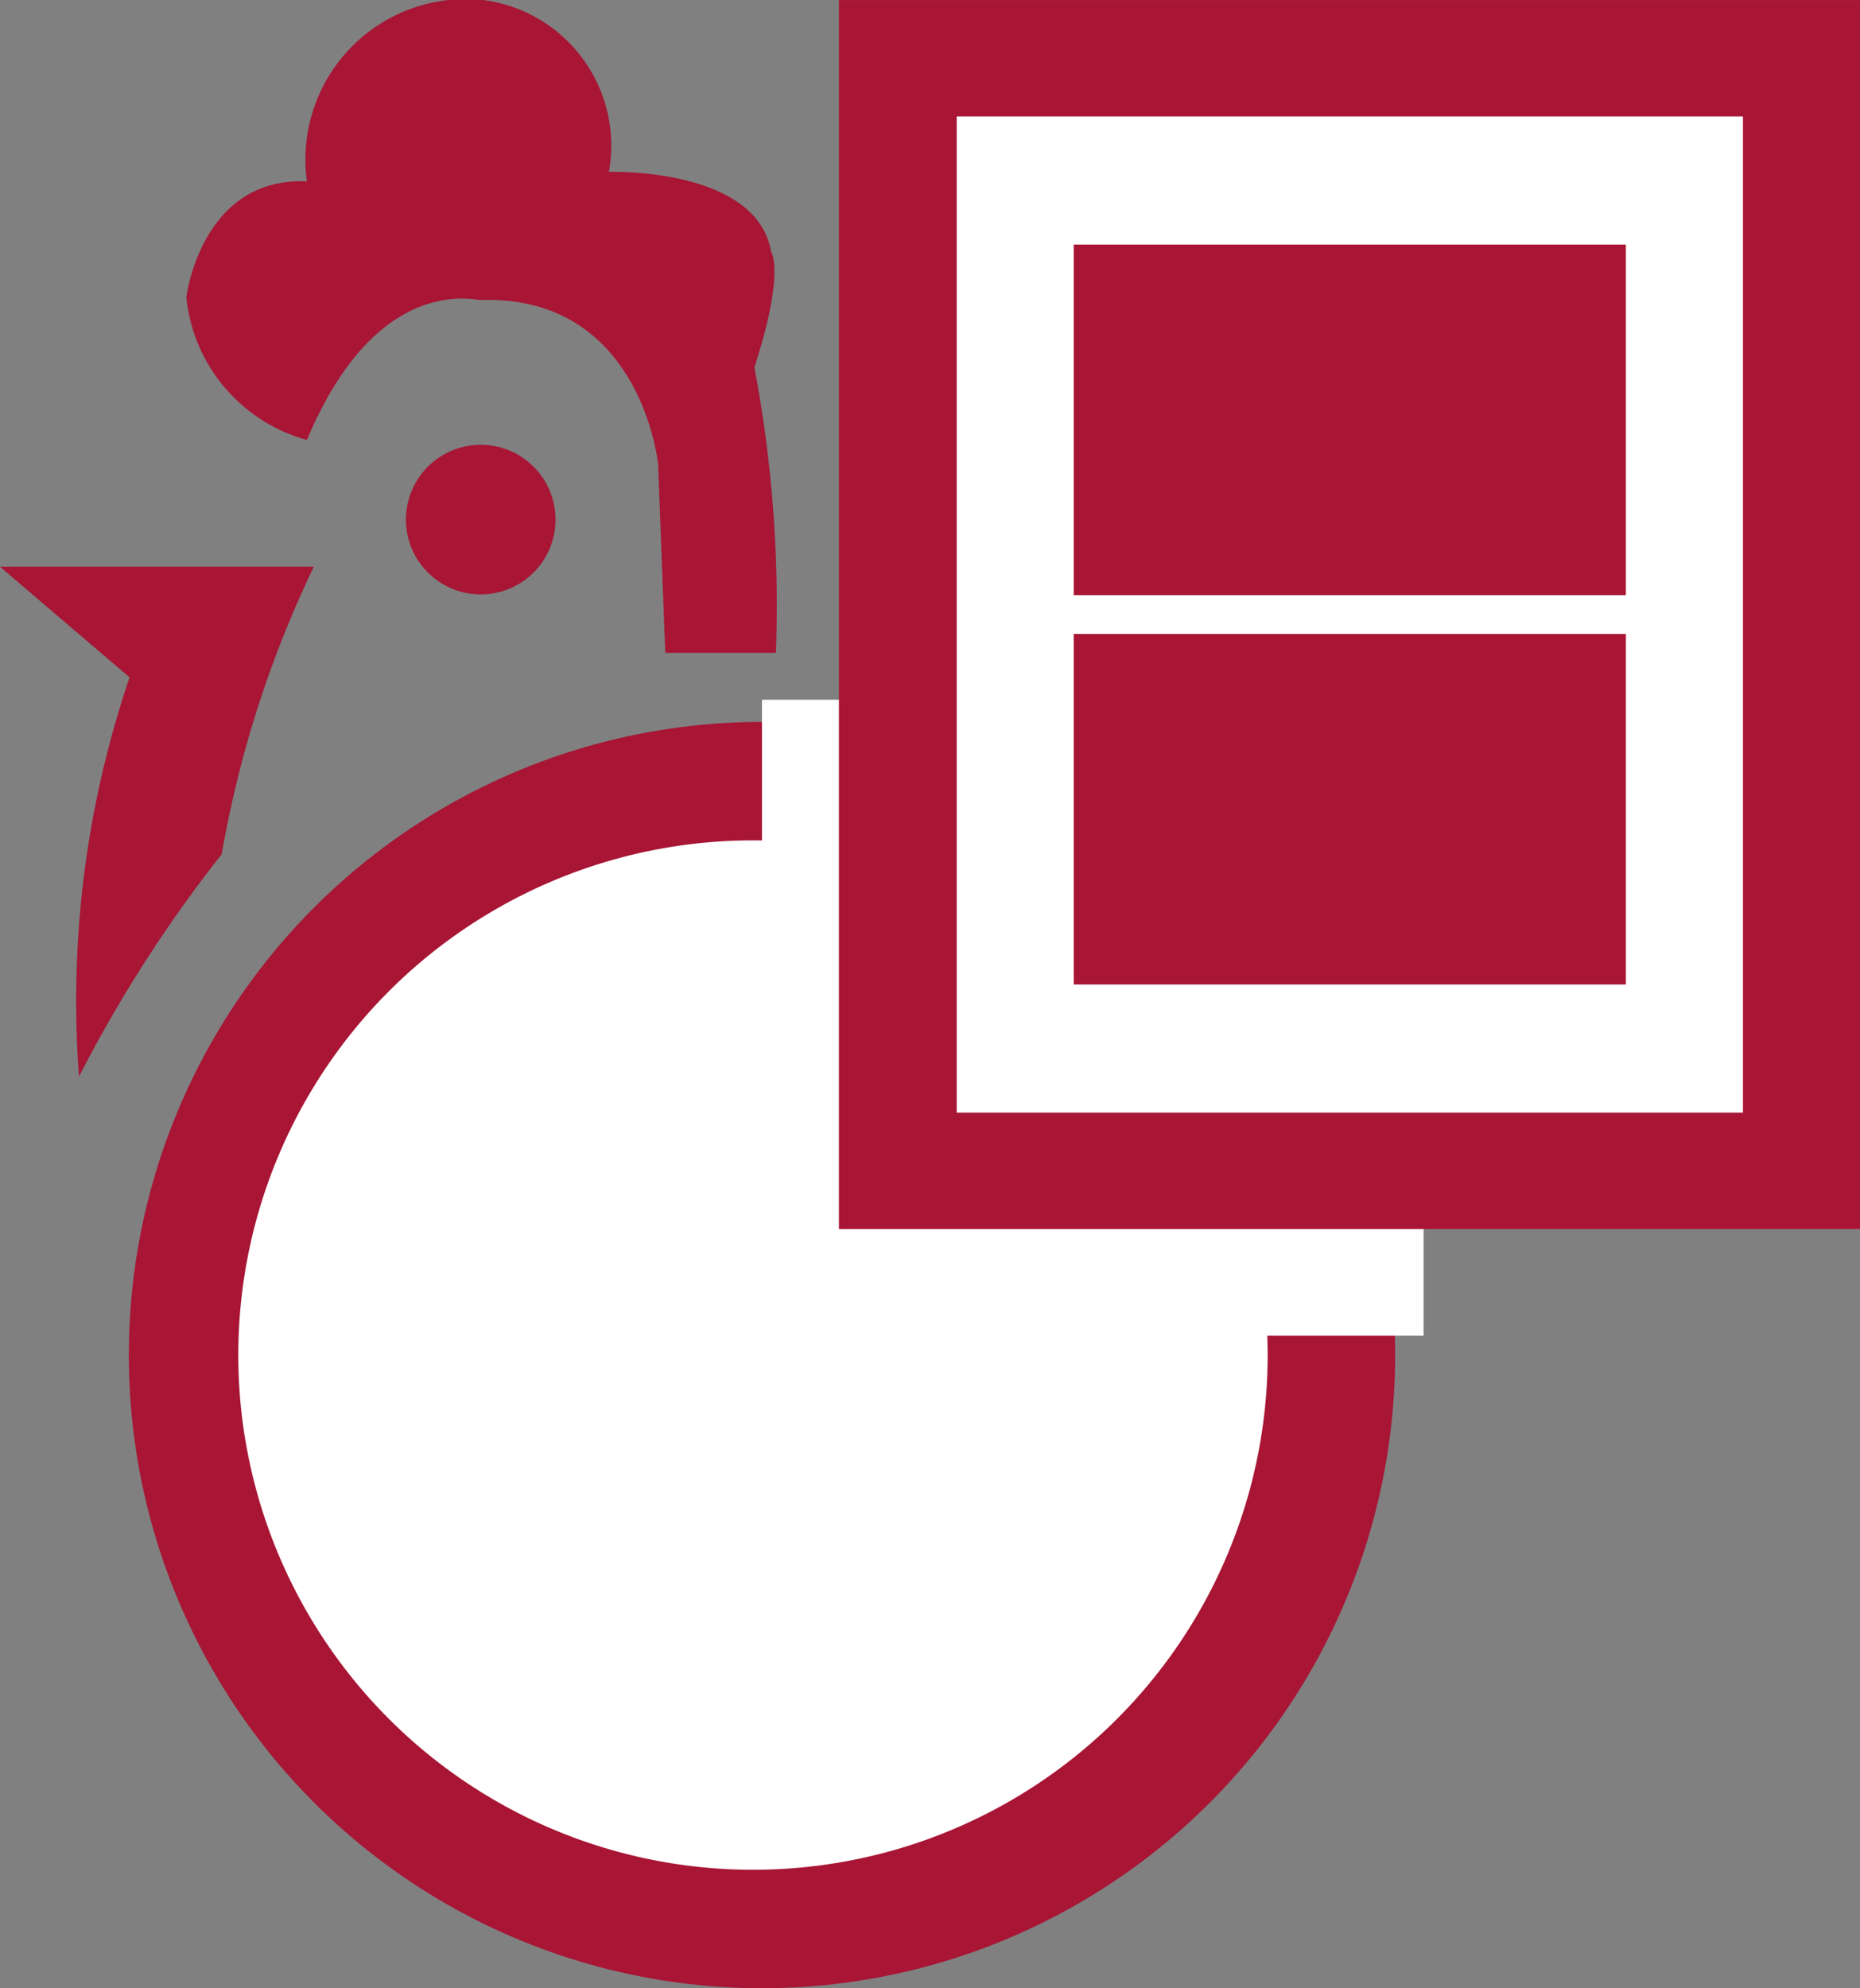
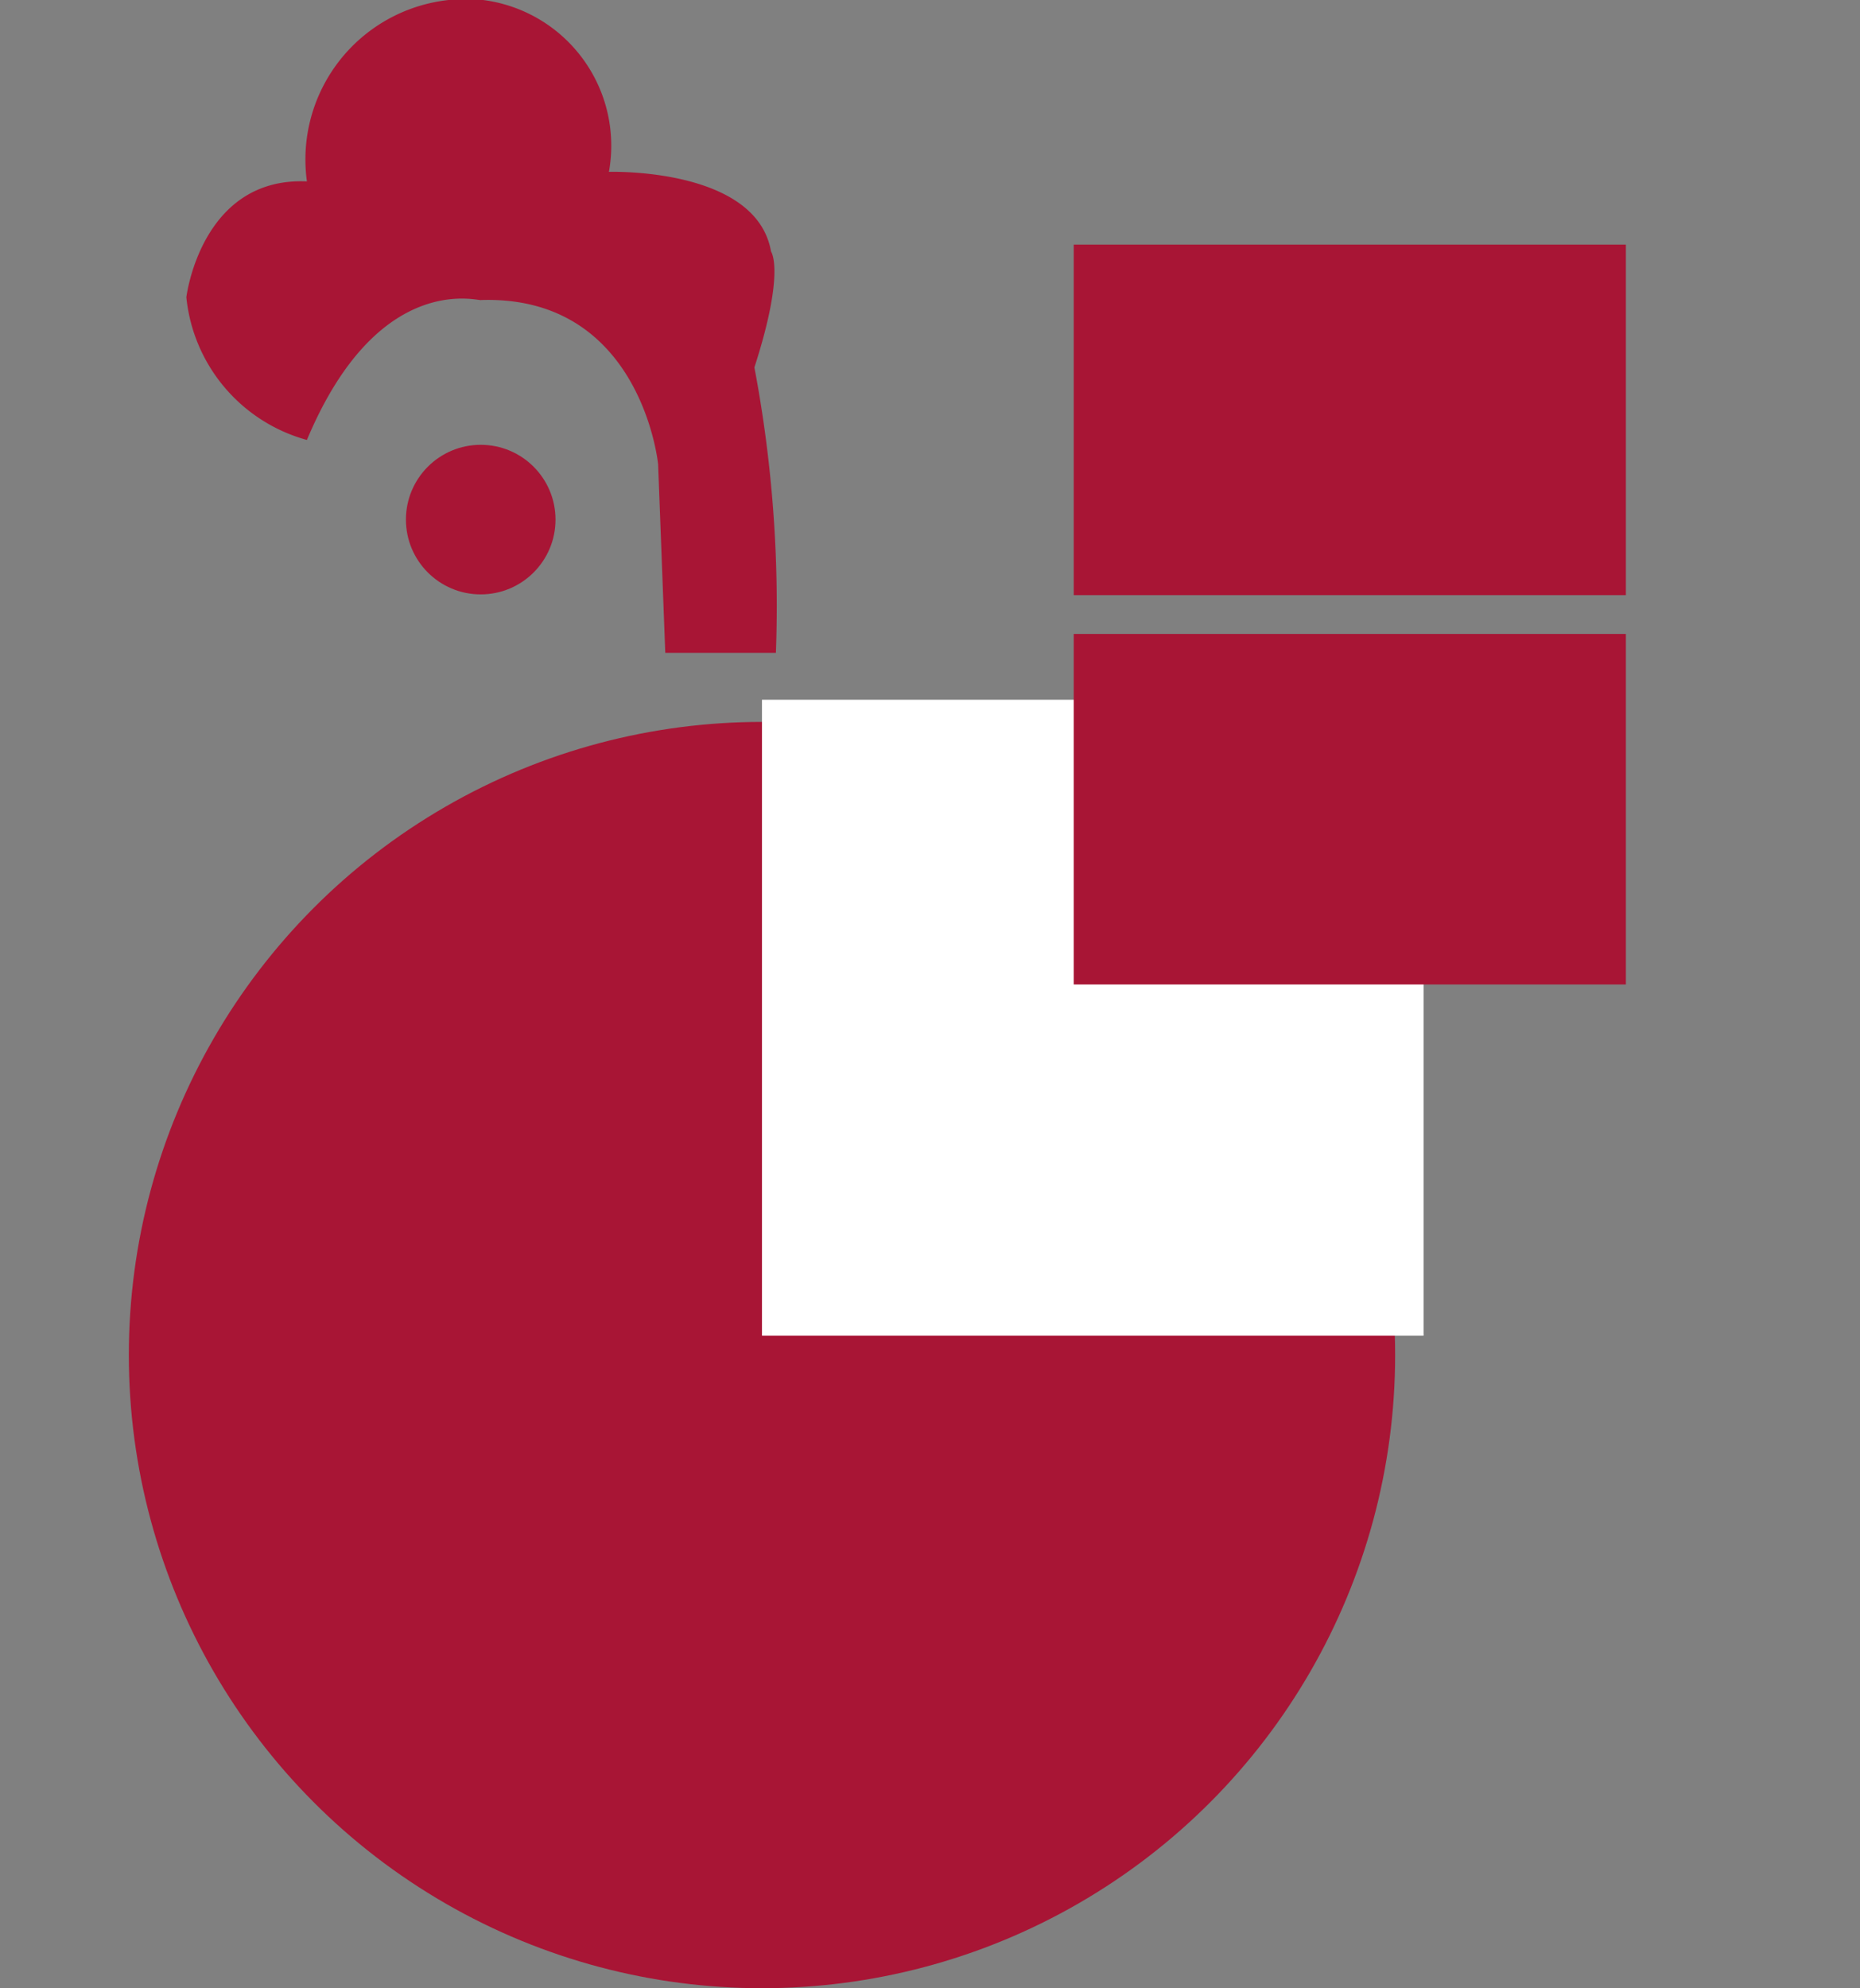
<svg xmlns="http://www.w3.org/2000/svg" width="35.314" height="37.749" viewBox="0 0 35.314 37.749">
  <rect x="0" y="0" width="35.314" height="37.749" fill="#808080" stroke="none" />
  <g transform="translate(0 0.013)">
-     <path d="M0,81.8H5.958a20.848,20.848,0,0,0-1.749,5.458A25.765,25.765,0,0,0,1.5,91.48,19.12,19.12,0,0,1,2.46,83.9Z" transform="translate(0 -71.053)" fill="#a81535" />
    <path d="M29.189,8.34A3.135,3.135,0,0,1,26.9,5.631s.276-2.289,2.289-2.2A3.046,3.046,0,0,1,32.542-.012,2.789,2.789,0,0,1,34.923,3.25s2.8-.092,3.078,1.513c0,0,.276.368-.316,2.2a24.294,24.294,0,0,1,.408,5.419h-2.1L35.857,8.8S35.541,5.591,32.5,5.683C32.49,5.723,30.556,5.078,29.189,8.34Z" transform="translate(-23.362)" fill="#a81535" />
    <circle cx="1.42" cy="1.42" r="1.42" transform="translate(7.707 8.432)" fill="#a81535" />
    <g transform="translate(2.446 13.272)">
      <circle cx="12.021" cy="12.021" r="12.021" transform="translate(0 0.421)" fill="#a81535" />
-       <circle cx="9.772" cy="9.772" r="9.772" transform="translate(2.078 2.67)" fill="#fff" />
      <path d="M0,0H12.561V12.074H0Z" transform="translate(12.021)" fill="#fff" />
    </g>
-     <rect width="19.387" height="23.333" transform="translate(15.928 -0.012)" fill="#a81535" />
-     <rect width="14.928" height="18.913" transform="translate(18.164 2.198)" fill="#fff" />
    <rect width="10.483" height="6.655" transform="translate(20.386 4.631)" fill="#a81535" />
    <rect width="10.483" height="6.655" transform="translate(20.386 12.023)" fill="#a81535" />
  </g>
</svg>